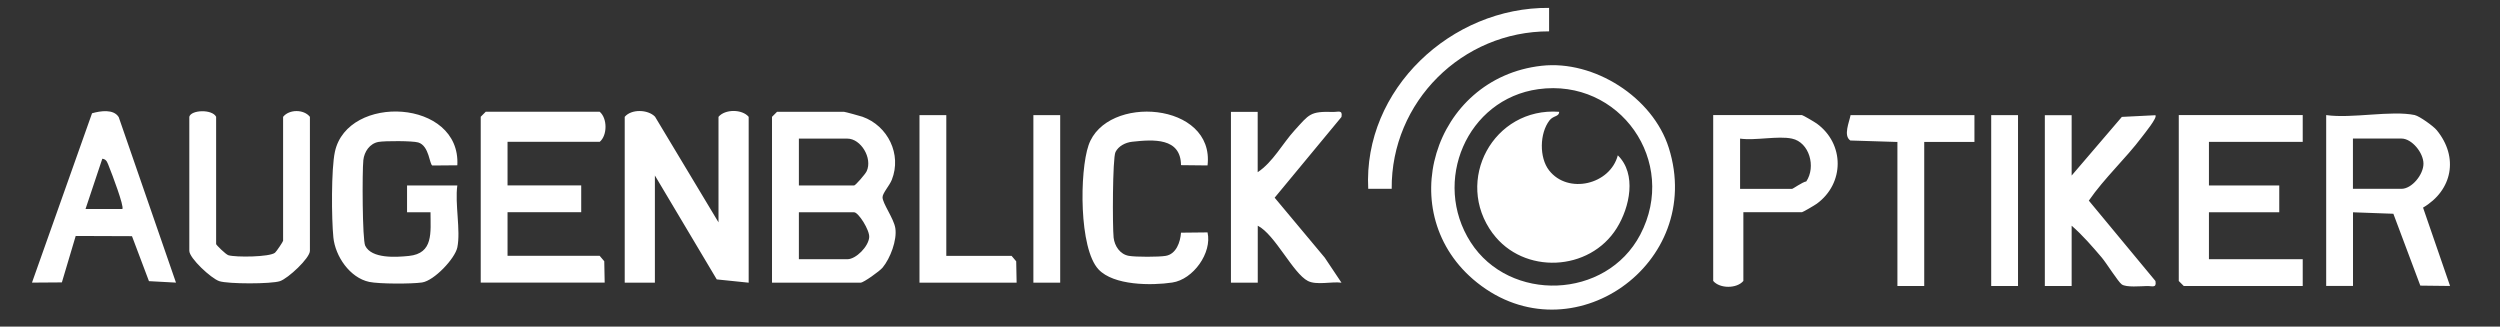
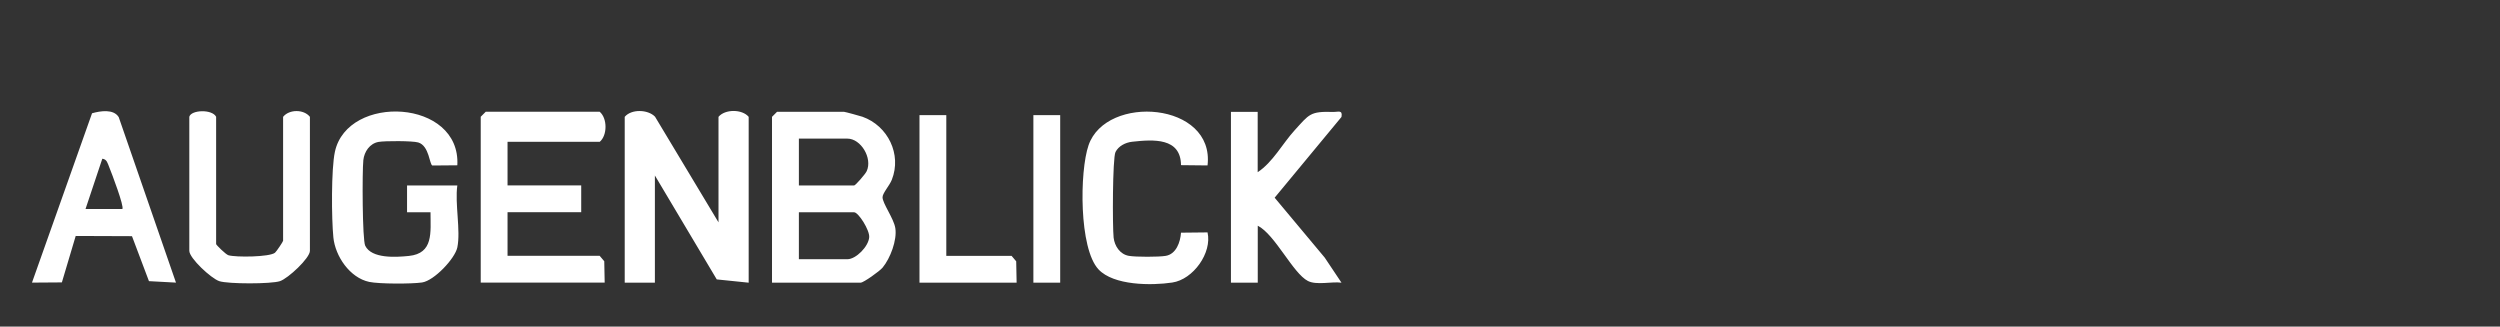
<svg xmlns="http://www.w3.org/2000/svg" id="Augenblick_x5F_Logo_x5F_2_xA0_Bild" version="1.1" viewBox="0 0 358 46.77">
  <rect x="0" y="0" width="358" height="46.77" fill="#333333" stroke="none" />
  <defs>
    <style>
      .st0 {
        fill: #fff;
      }
    </style>
  </defs>
  <path class="st0" d="M102.89,31.84v-15.11c.93-1.12,3.38-1.12,4.32,0v23.75l-4.57-.47-8.86-14.88v15.35h-4.32v-23.75c.95-1.14,3.33-1.07,4.34-.02l9.09,15.13ZM123.27,40.47c.39,0,2.69-1.63,3.12-2.15,1.1-1.33,2.09-3.94,1.82-5.65-.22-1.4-1.85-3.56-1.83-4.44.02-.6,1-1.65,1.33-2.49,1.44-3.64-.56-7.72-4.2-9.02-.35-.12-2.51-.71-2.65-.71h-9.59l-.72.72v23.75h12.71ZM114.4,19.85h6.95c1.92,0,3.62,2.79,2.76,4.66-.19.42-1.61,2.05-1.8,2.05h-7.91v-6.72ZM114.4,30.4h7.91c.62,0,2.24,2.56,2.16,3.57-.1,1.34-1.9,3.15-3.12,3.15h-6.95v-6.72ZM85.87,20.32c1.12-.93,1.12-3.38,0-4.32h-16.31l-.72.72v23.75h17.75l-.06-3.06-.66-.78h-13.19v-6.24h10.55v-3.84h-10.55v-6.24h13.19ZM65.48,26.56h-7.19v3.84s3.36,0,3.36,0c0,2.89.45,5.89-3.1,6.25-1.87.19-5.33.41-6.25-1.46-.42-.86-.44-10.67-.27-12.26.13-1.2.91-2.39,2.19-2.61.93-.16,4.85-.16,5.67.08,1.6.47,1.61,3.24,2.04,3.3l3.56-.03c.52-9.5-15.72-10.29-17.53-1.94-.54,2.48-.49,9.58-.22,12.27s2.35,5.78,5.14,6.37c1.44.3,6.05.3,7.56.08,1.74-.26,4.72-3.43,5.05-5.02.5-2.4-.37-6.28,0-8.87ZM17,16.77c-.74-1.19-2.62-.89-3.82-.55l-8.6,24.25,4.28-.03,1.98-6.65,8.06.03,2.43,6.44,3.87.21-8.2-23.7ZM12.25,29.92l2.4-7.19c.66.06.77.68.98,1.18.35.85,2.2,5.71,1.89,6.02h-5.27ZM176.27,16.01v24.47h3.84v-8.16c2.49,1.27,5.04,6.83,7.19,7.92,1.25.63,3.39.05,4.8.24l-2.4-3.59-7.17-8.58,9.57-11.56c.19-1.07-.47-.7-1.2-.72-3.32-.1-3.4.32-5.52,2.64-1.73,1.9-3.1,4.55-5.28,5.99v-8.64h-3.84ZM27.11,35.92c0,1.05,3.12,3.95,4.29,4.34,1.26.42,7.44.42,8.69,0,1.17-.39,4.29-3.3,4.29-4.34v-19.19c-.87-1.1-2.96-1.1-3.84,0v17.75c0,.11-.94,1.53-1.16,1.71-.78.63-5.63.67-6.67.36-.38-.11-1.76-1.48-1.76-1.6v-18.23c-.57-1.11-3.58-1-3.84,0v19.19ZM155.88,20.8c-1.29,3.74-1.38,14.79,1.43,17.78,2.17,2.31,7.55,2.33,10.56,1.88s5.72-4.26,5.05-7.18l-3.8.04c-.09,1.33-.68,3.07-2.19,3.32-.99.17-4.28.17-5.27,0-1.28-.22-2.05-1.41-2.19-2.61-.17-1.58-.16-11.4.27-12.26s1.42-1.36,2.37-1.47c3.08-.34,6.97-.6,7.01,3.35l3.8.04c1.05-9.09-14.51-10.25-17.04-2.89ZM131.67,16.49v23.99h13.91l-.06-3.06-.66-.78h-9.35v-20.15h-3.84ZM147.98,16.49v23.99h3.84v-23.99h-3.84Z" />
-   <path class="st0" d="M220.76,9.42c7.51-.84,15.92,4.5,18.21,11.75,5.25,16.63-13.95,30.07-27.45,19.3-12.28-9.79-6.31-29.31,9.23-31.05ZM220.28,12.77c-10.23,1.42-15.25,13.25-9.68,21.92s19.4,8.21,24.28-1.08c5.5-10.47-2.94-22.45-14.6-20.84ZM312,16.49v23.75l.72.72h17.03v-3.84h-13.43v-6.72h10.07v-3.84h-10.07v-6.24h13.43v-3.84h-17.75ZM345.82,16.49c.62.13,2.64,1.56,3.12,2.15,3.18,3.88,2.24,8.62-1.96,11.09l3.87,11.22-4.26-.05-3.86-10.29-5.78-.21v10.55h-3.84v-24.47c3.67.53,9.31-.71,12.71,0ZM336.94,27.04h6.95c1.48,0,3.15-2.03,3.15-3.6s-1.67-3.6-3.15-3.6h-6.95v7.2ZM292.82,16.49v24.47h3.84v-8.64c1.56,1.35,2.98,3,4.31,4.56.65.76,2.36,3.5,2.87,3.85.66.45,2.68.25,3.62.23.73-.02,1.39.35,1.2-.72l-9.54-11.51c2.25-3.26,5.24-5.97,7.61-9.12.34-.46,2.27-2.8,1.92-3.11l-4.8.24-7.19,8.4v-8.64h-3.84ZM249.65,30.4v9.83c-.93,1.12-3.38,1.12-4.32,0v-23.75h12.71c.12,0,1.83,1,2.13,1.22,3.98,2.9,3.98,8.56,0,11.47-.3.22-2.01,1.22-2.13,1.22h-8.39ZM256.61,19.85c-2.01-.43-5.25.31-7.43,0v7.2h7.43c.14,0,1.52-1,2.05-1.07,1.41-2.09.45-5.6-2.05-6.13ZM265,16.49c-.18.99-1.07,2.94-.03,3.63l6.74.21v20.63h3.84v-20.63h7.19v-3.84h-17.75ZM195.93,27.04h3.36c-.1-12.46,10.11-22.57,22.54-22.55V1.13c-13.98-.13-26.64,11.65-25.9,25.91ZM285.14,16.49v24.47h3.84v-24.47h-3.84ZM213.77,33.43c4.38,5.91,13.86,5.5,17.76-.78,1.85-2.98,2.88-7.72.14-10.41-1.09,4.19-7.13,5.63-9.84,2.16-1.43-1.83-1.36-5.32.05-7.15.56-.73,1.39-.51,1.39-1.24-9.41-.69-15.12,9.85-9.51,17.42Z" />
</svg>